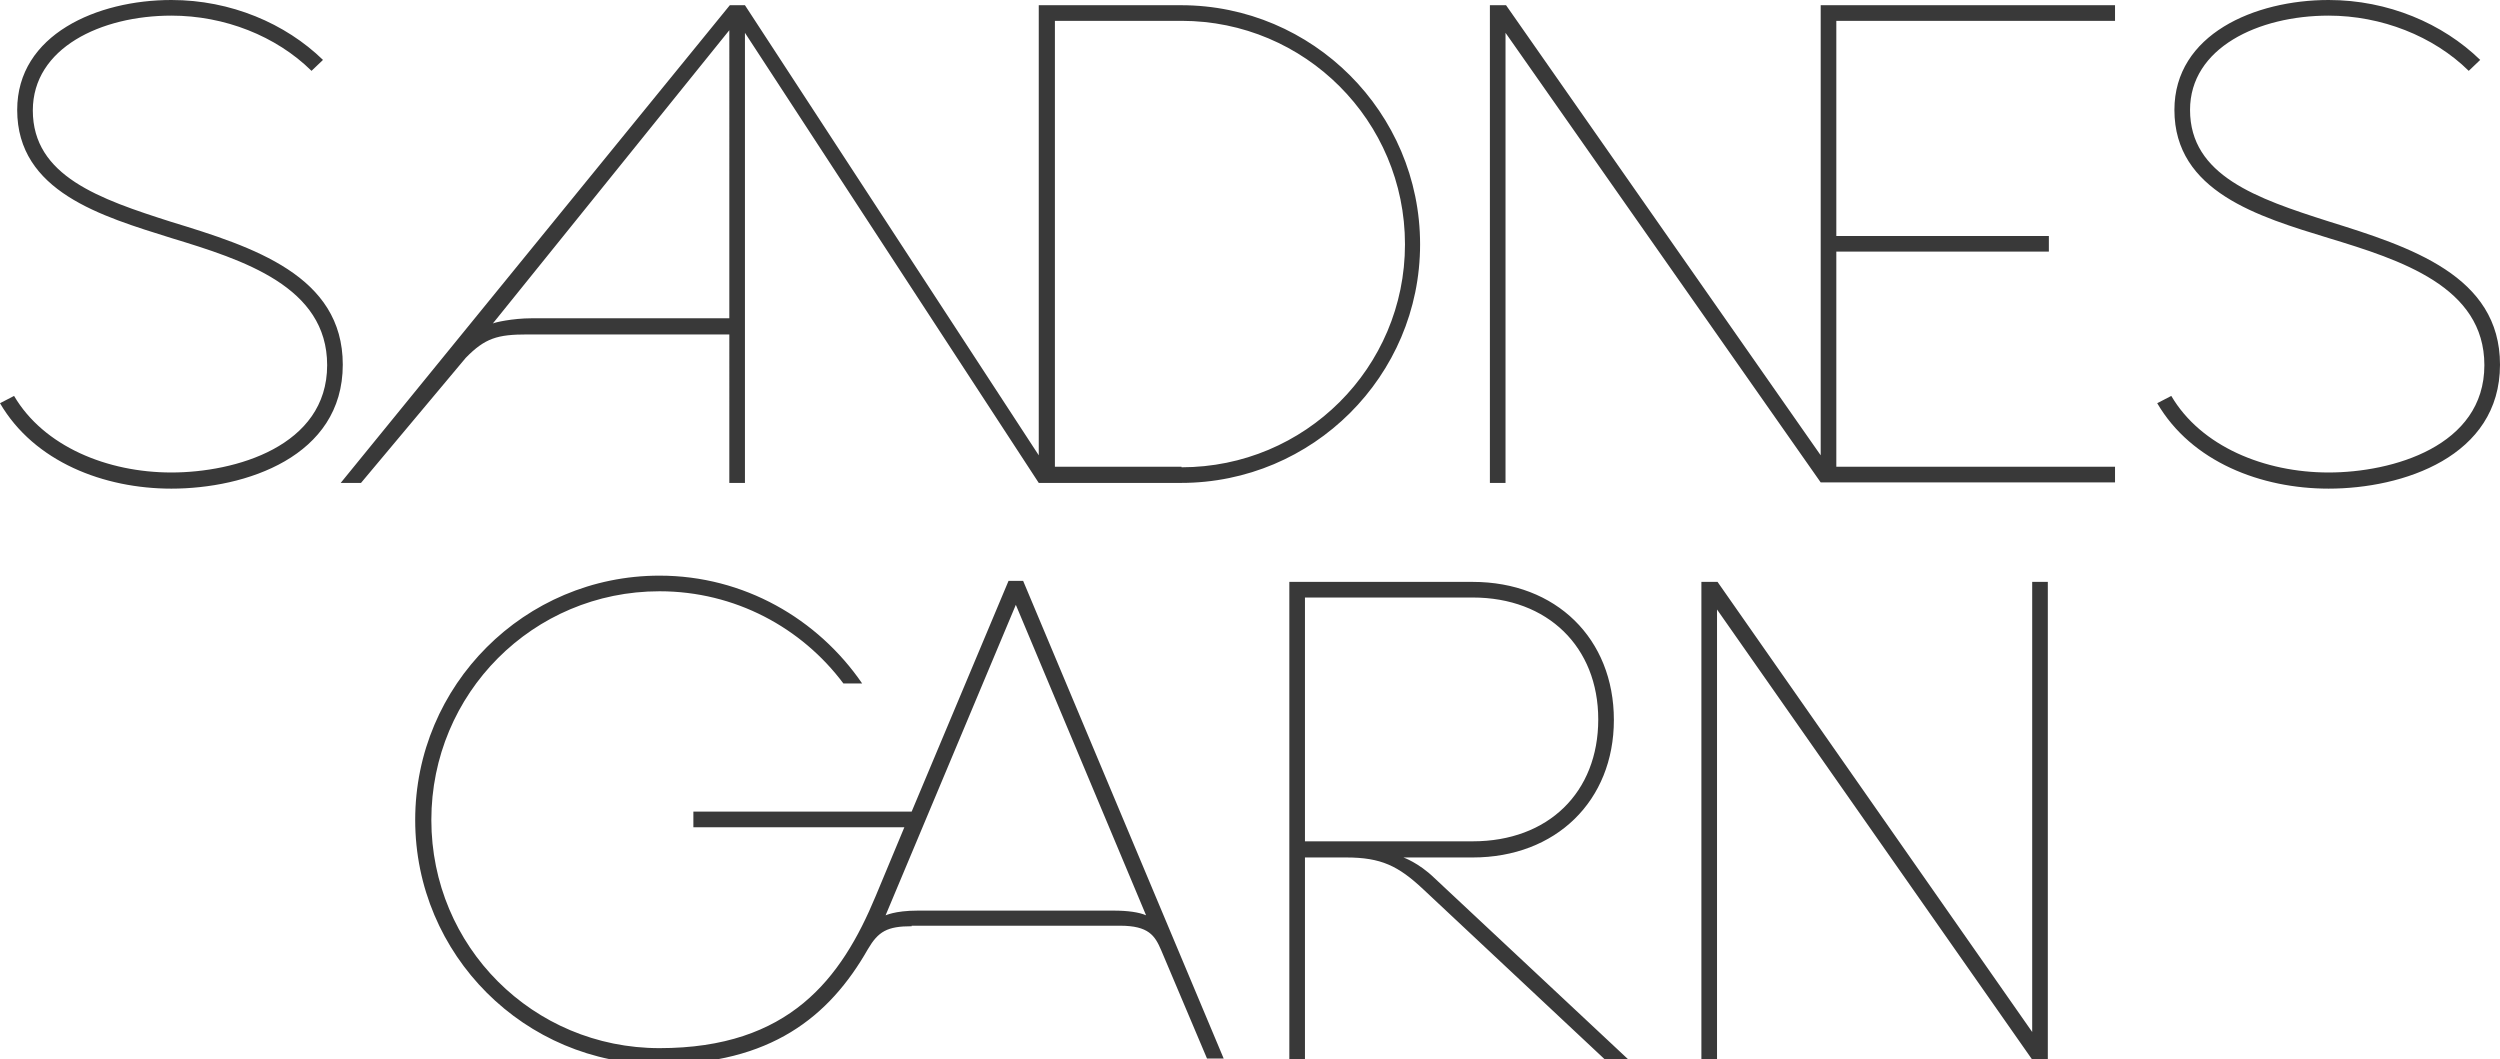
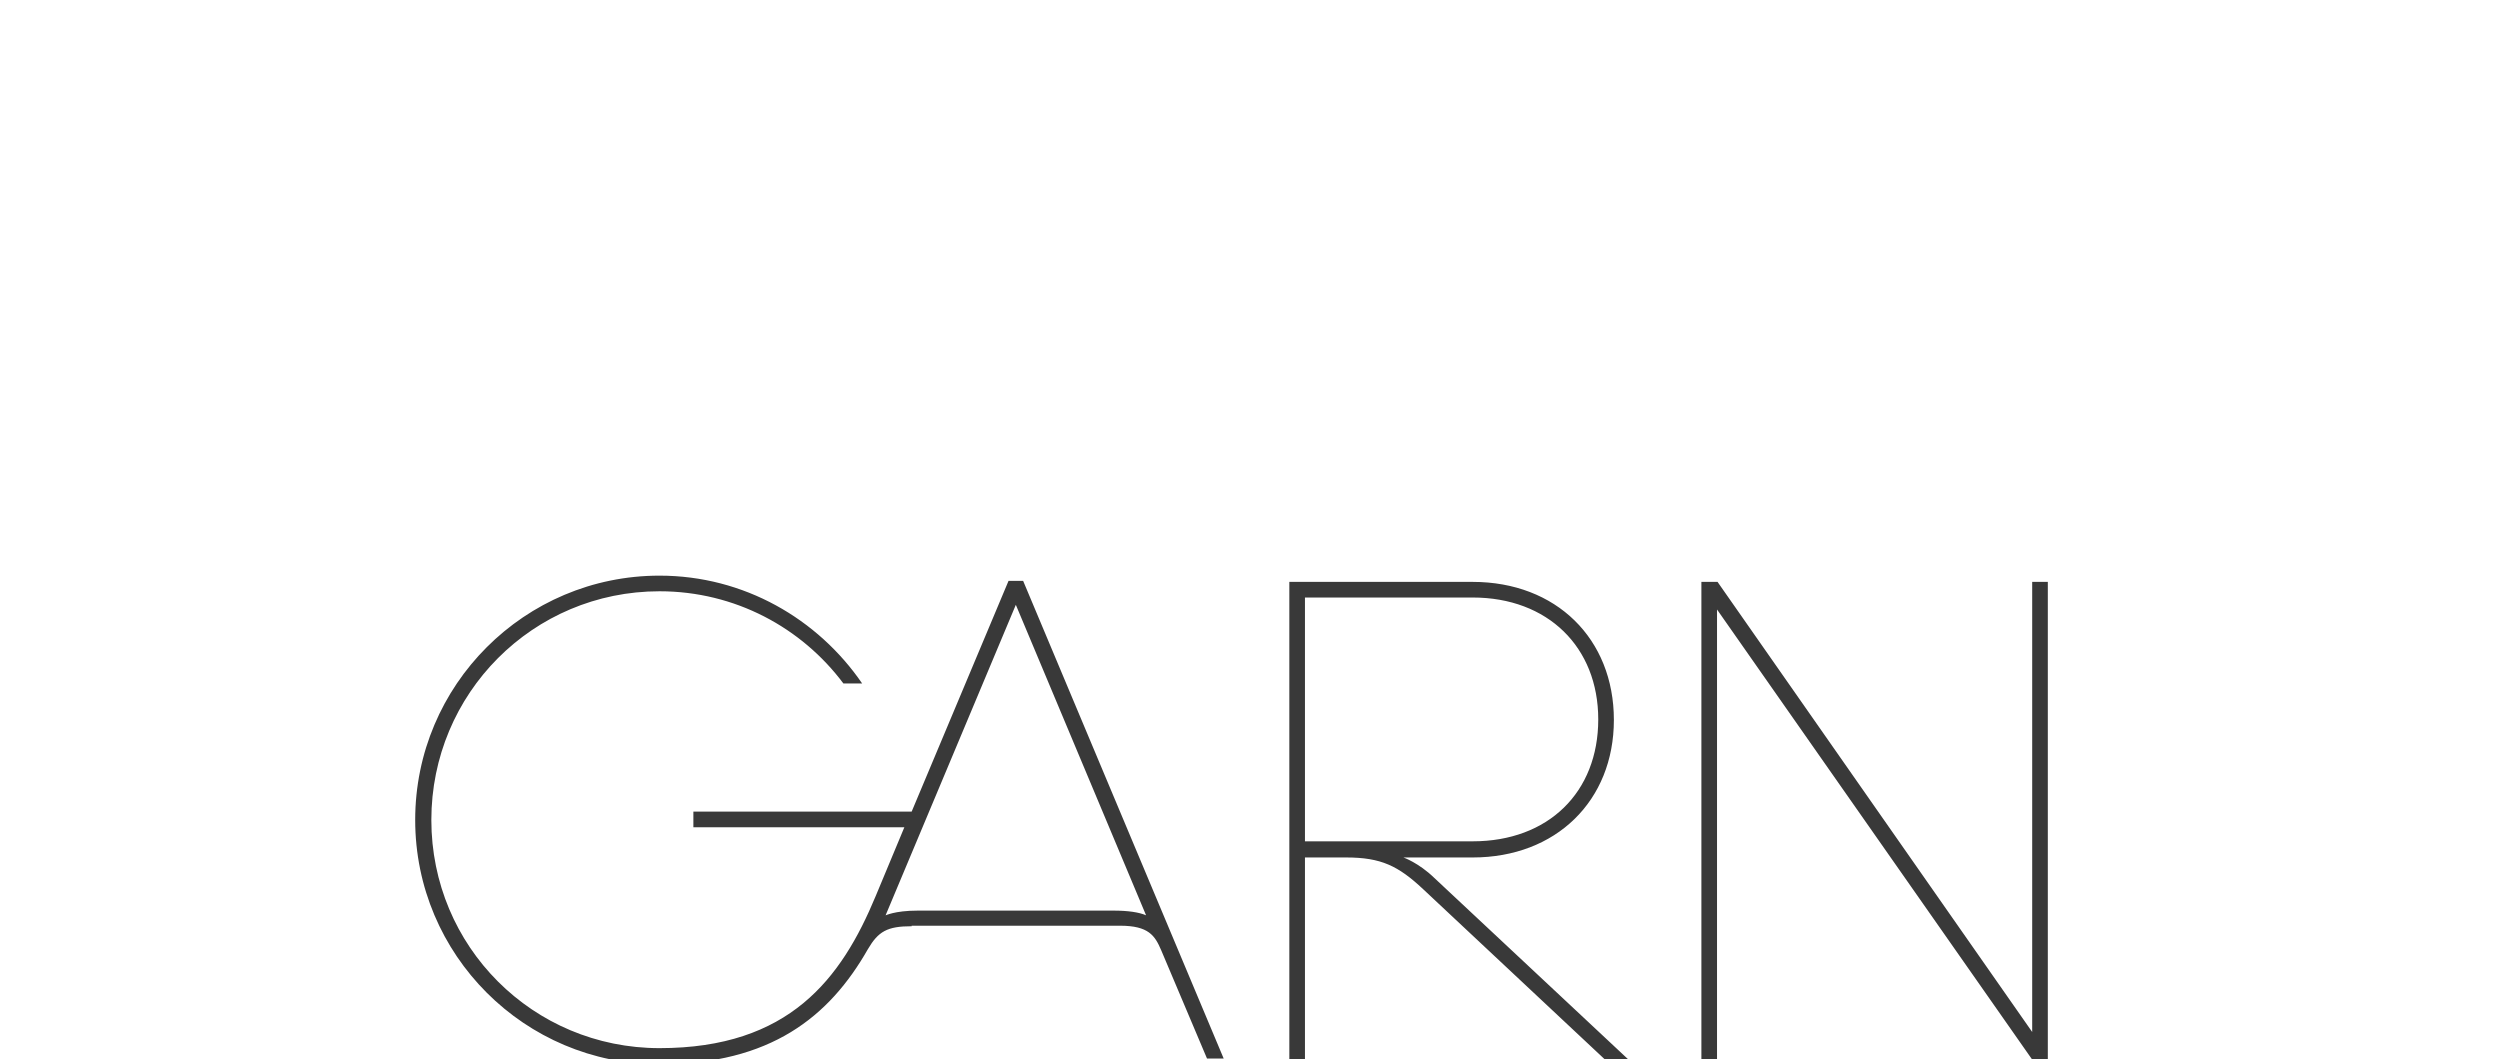
<svg xmlns="http://www.w3.org/2000/svg" viewBox="0 0 479.9 203.3">
  <g fill="#393939">
    <path d="M175 177.8c-4.7 0-6.4 1-8.4 4.4-7.4 13-18.7 22.1-40 22.1-25.9 0-46.9-21-46.9-46.9s21-46.9 46.9-46.9c16.2 0 30.4 8.3 38.9 20.7h-3.6c-8-10.7-20.8-17.7-35.3-17.7-24.3 0-43.8 19.6-43.8 43.9 0 24.3 19.5 43.8 43.8 43.8 24.9 0 34.9-13.3 41.5-29.2l5.5-13.2h-40.5v-3H175l18.6-44.3h2.8l38.5 91.7h-3.2l-8.8-20.8c-1.2-2.8-2.4-4.7-7.9-4.7h-40zm1.2-3h37.5c2.8 0 4.9.3 6.3.9l-25-59.6-25 59.6c-.1.1 1.6-.9 6.2-.9zM247.5 111.7h35.2c16 0 27.1 10.9 27.1 26.5 0 15.5-11.1 26.4-27.1 26.4h-13.3s2.9 1 5.9 3.9l37.3 34.9h-4.5l-34.9-32.7c-4.8-4.5-8.1-6.1-14.8-6.1h-7.9v38.8h-3v-91.7zm35.2 49.8c14.5 0 24.1-9.4 24.1-23.4 0-13.9-9.7-23.4-24.1-23.4h-32.2v46.8h32.2zM326.6 111.7h3.1l60.4 86.4v-86.4h3v91.7h-3L329.6 117v86.4h-3v-91.7z" />
    <g>
-       <path d="M2.7 76c5.7 9.7 17.9 14.7 30.2 14.7 12.2 0 29.9-5 29.9-20.6 0-15.1-16.1-20.2-29.9-24.4-13.4-4.2-29.6-8.9-29.6-24.6C3.3 6.6 18.7 0 32.9 0 44.3 0 54.8 4.5 62 11.5l-2.2 2.1C53 6.9 43.1 3 32.9 3 19.4 3 6.3 9.2 6.3 21.2c0 12.6 12.8 17 26.6 21.4C48.6 47.4 65.8 52.9 65.8 70c0 17.7-18.7 23.8-32.9 23.8C20 93.8 6.6 88.7 0 77.4L2.7 76zM286 1h3.1l60.4 86.4V1H406v3h-53.5v41.3h40.8v3h-40.8v41.3H406v3h-56.5L289 6.3v86.4h-3V1zM416.8 76c5.7 9.7 17.9 14.7 30.2 14.7 12.2 0 29.9-5 29.9-20.6 0-15.1-16.1-20.2-29.9-24.4-13.4-4.1-29.6-8.9-29.6-24.6C417.4 6.6 432.8 0 447 0c11.4 0 21.9 4.5 29.1 11.5l-2.2 2.1C467.1 6.9 457.1 3 447 3c-13.5 0-26.6 6.2-26.6 18.1 0 12.6 12.8 17 26.6 21.4 15.7 4.9 32.9 10.4 32.9 27.5 0 17.7-18.7 23.8-32.9 23.8-12.9 0-26.3-5.1-32.9-16.4l2.7-1.4zM102 61.1h38V5.8L94.6 62.1c.3-.2 3.8-1 7.4-1zm124.8 28.6c23.7 0 42.9-19.1 42.9-42.8 0-23.7-19.2-42.9-42.9-42.9h-24.3v85.6h24.3zm-157.5 3h-3.9L140.1 1h2.9l56.4 86.4V1h27.3c25.3 0 45.9 20.6 45.9 45.9 0 25.3-20.6 45.8-45.9 45.8h-27.3L143 6.3v86.4h-3V64.2H101.2c-5.7 0-8.1.7-11.8 4.5l-20.1 24z" />
-     </g>
+       </g>
  </g>
</svg>